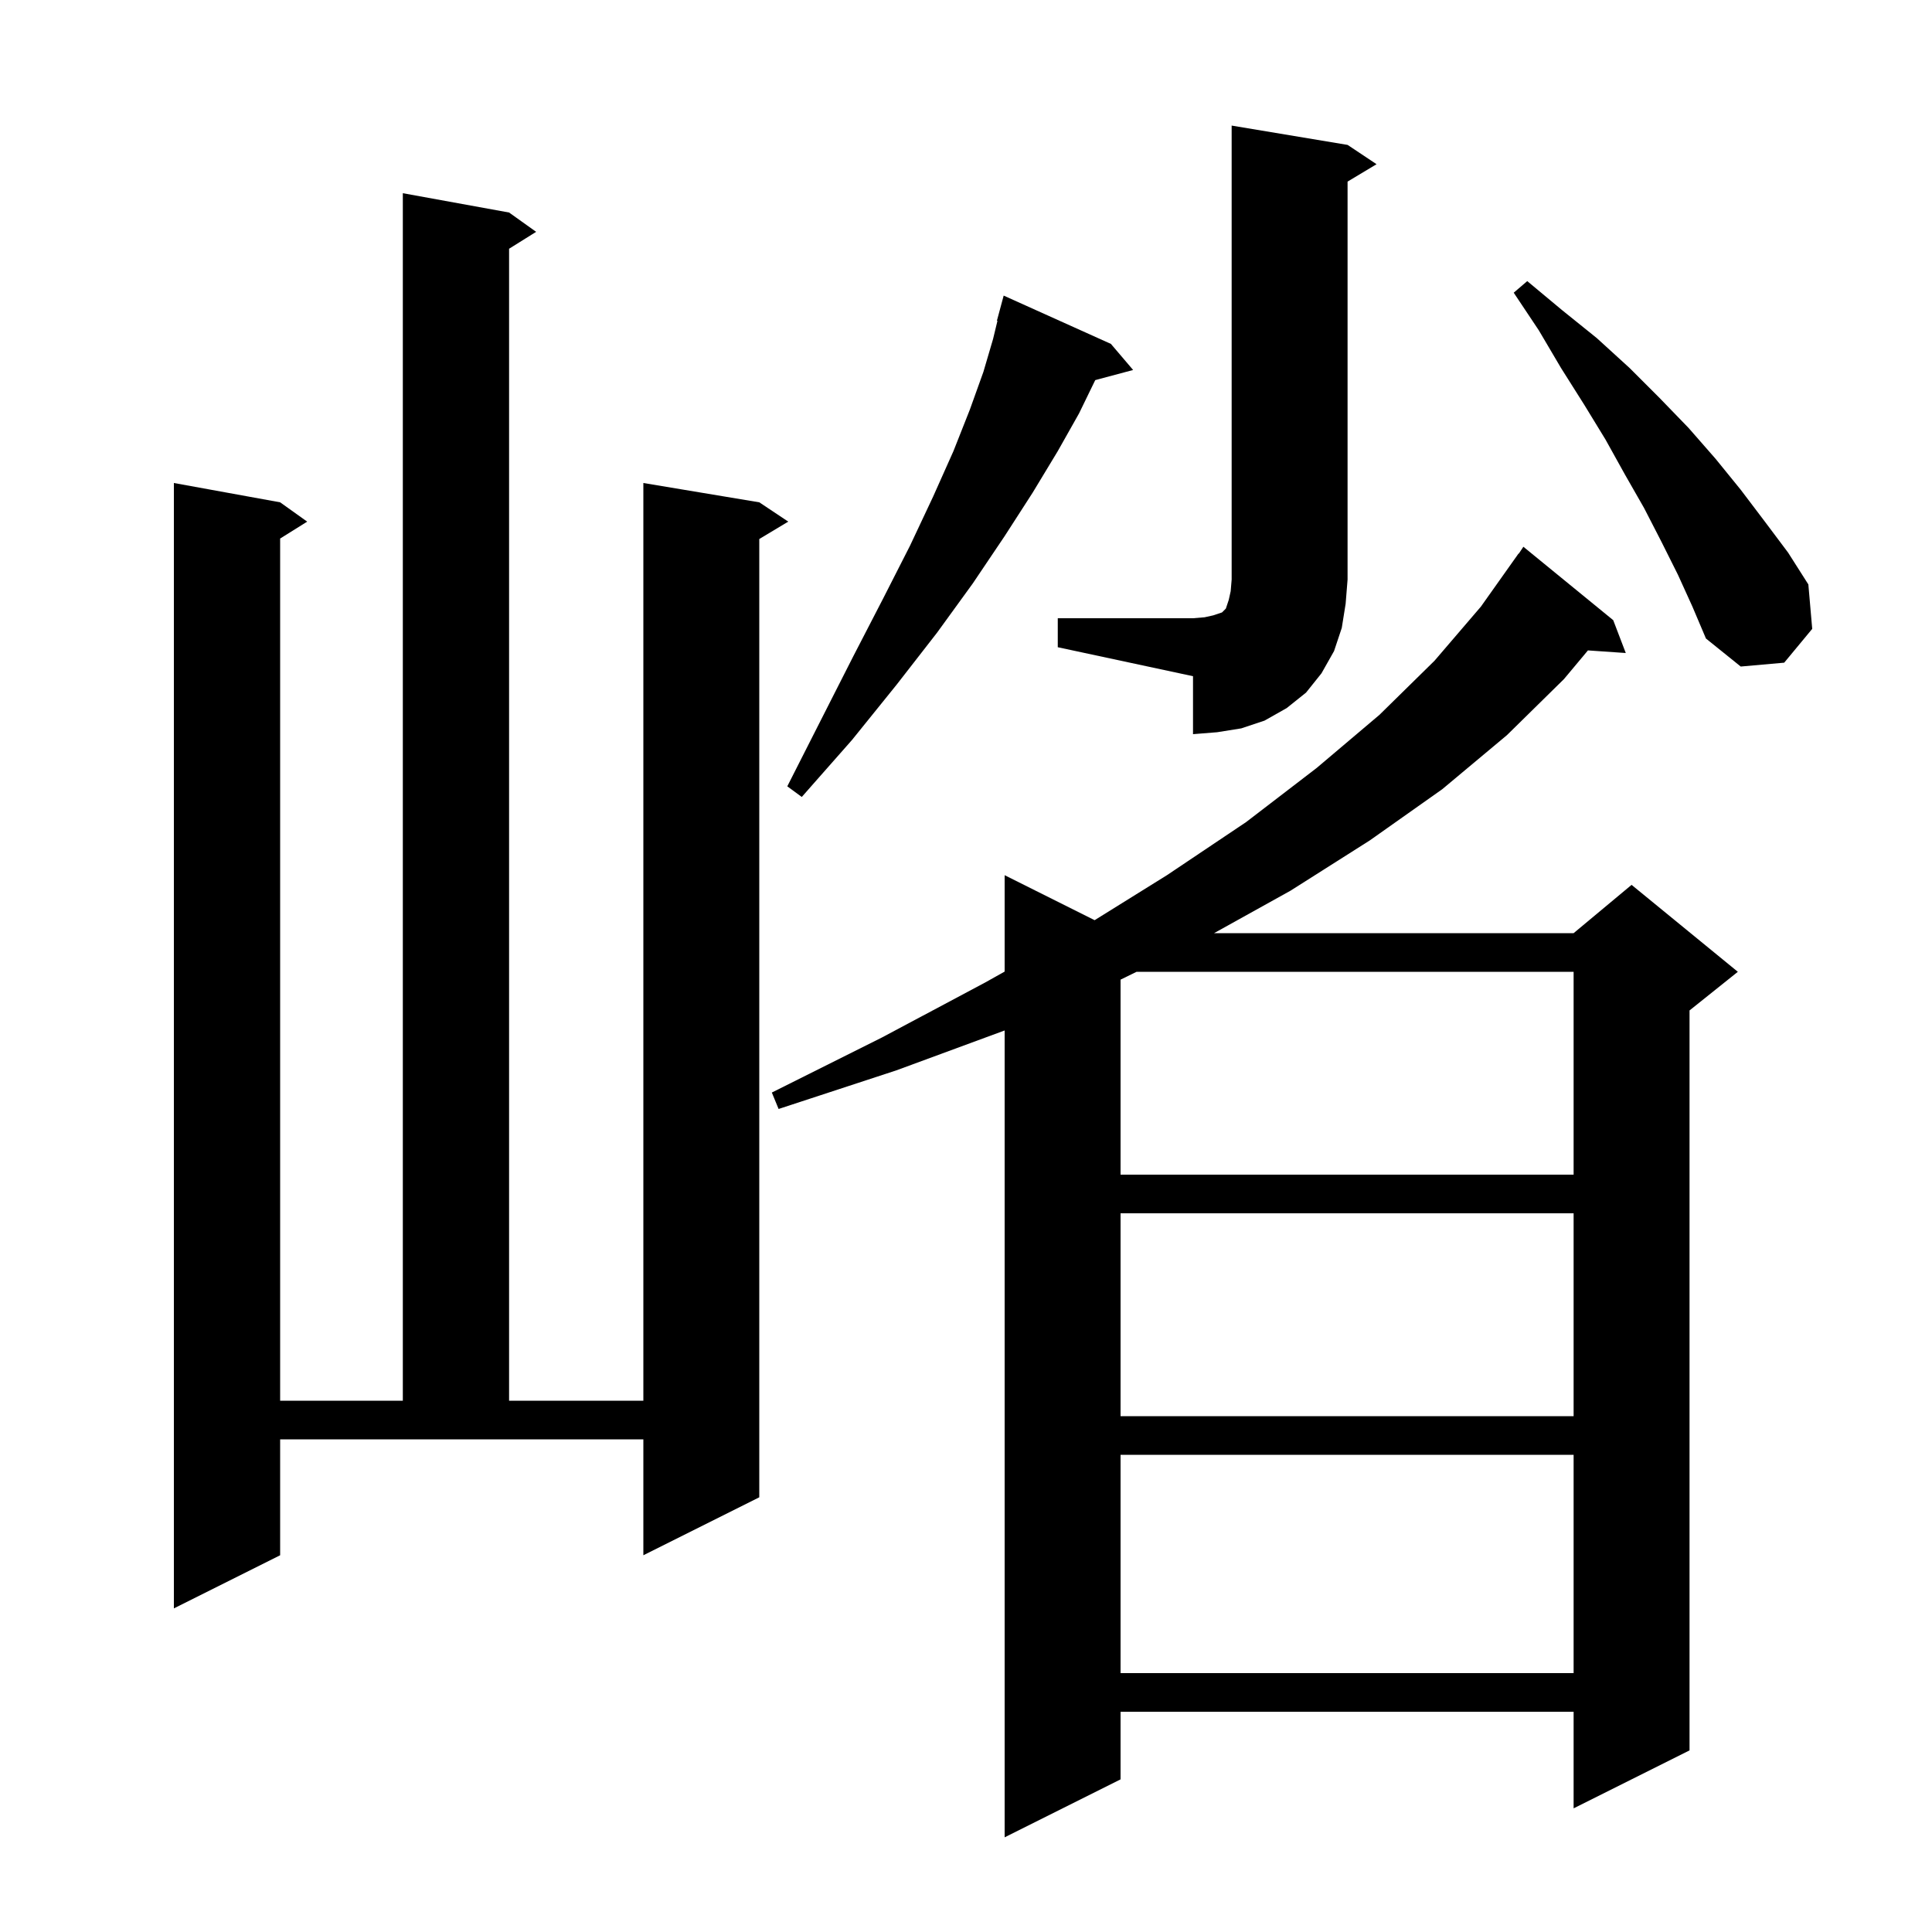
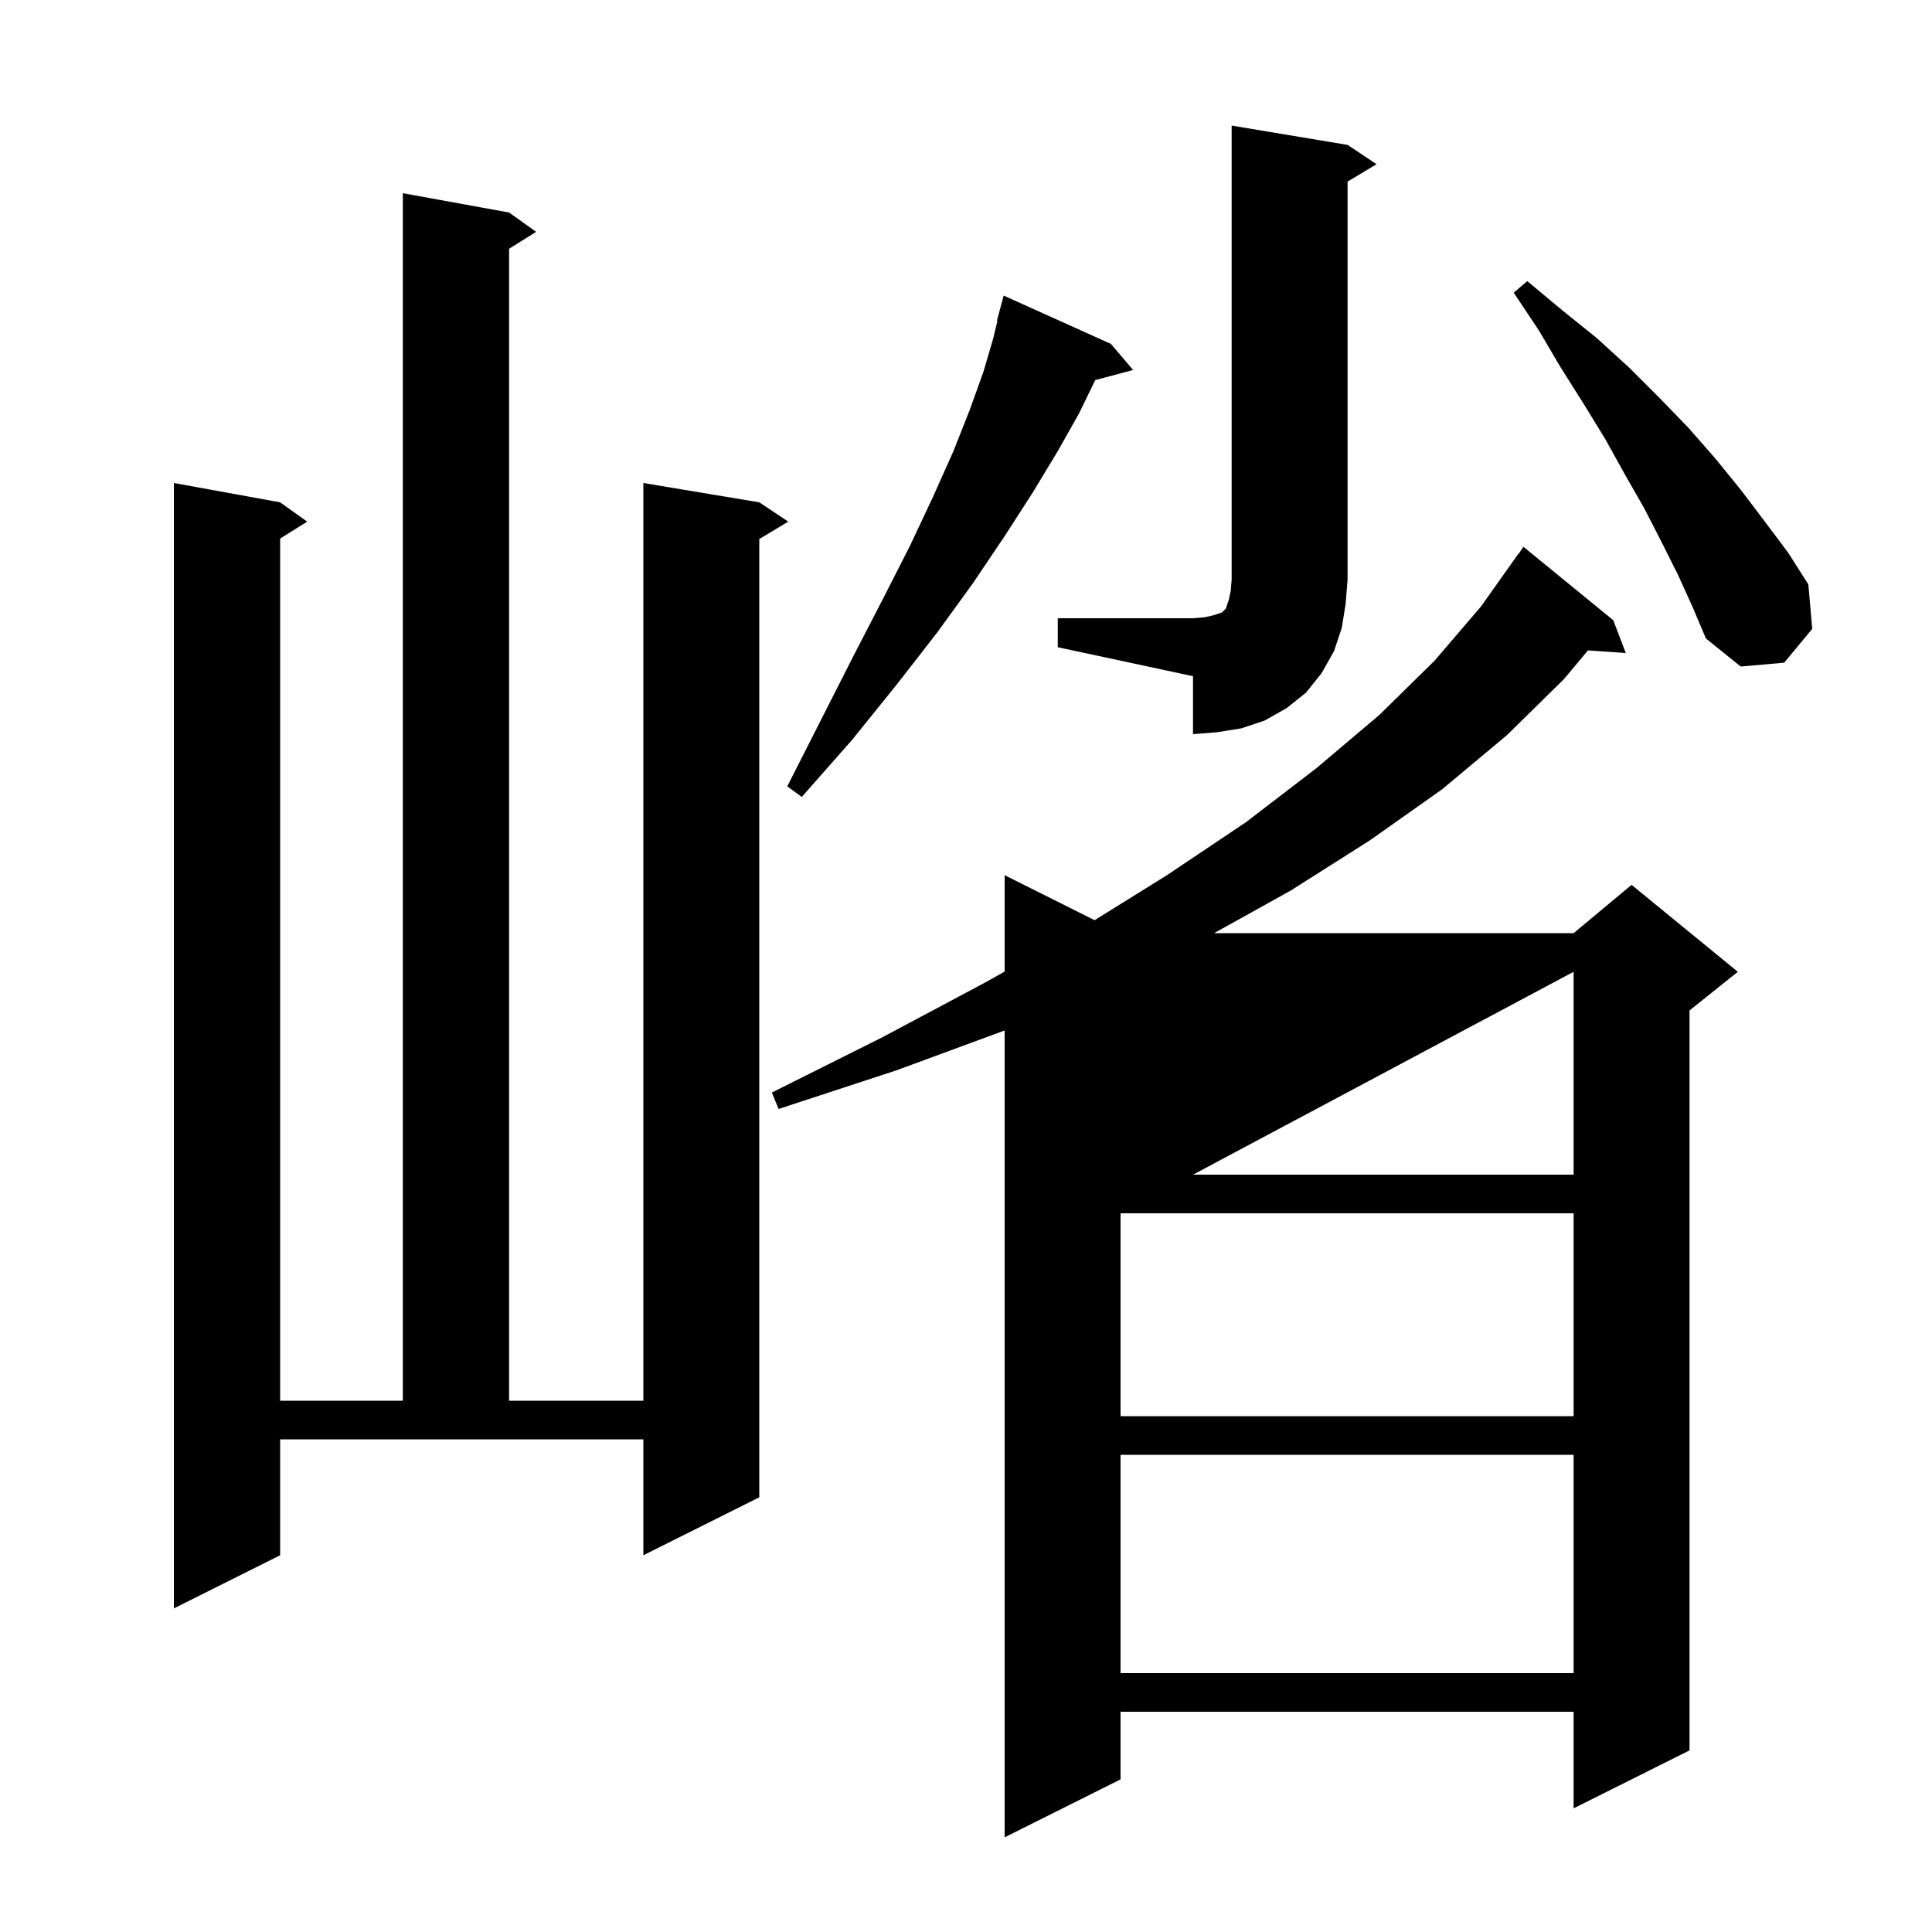
<svg xmlns="http://www.w3.org/2000/svg" version="1.1" baseProfile="full" viewBox="0 0 200 200" width="200" height="200">
  <g fill="currentColor">
-     <path d="M 167.0 64.2 L 168.3 67.6 L 164.383 67.33 L 161.9 70.3 L 156.0 76.1 L 149.3 81.7 L 141.8 87.0 L 133.6 92.2 L 125.68 96.6 L 162.9 96.6 L 168.9 91.6 L 179.9 100.6 L 174.9 104.6 L 174.9 181.2 L 162.9 187.2 L 162.9 177.2 L 116.0 177.2 L 116.0 184.2 L 104.0 190.2 L 104.0 106.674 L 92.8 110.8 L 80.6 114.8 L 79.9 113.1 L 91.3 107.4 L 102.0 101.7 L 104.0 100.578 L 104.0 90.6 L 113.315 95.257 L 120.8 90.6 L 129.0 85.1 L 136.3 79.5 L 142.8 74.0 L 148.5 68.4 L 153.3 62.8 L 157.2 57.3 L 157.223 57.316 L 157.7 56.6 Z M 116.0 150.6 L 116.0 173.2 L 162.9 173.2 L 162.9 150.6 Z M 29.0 161.0 L 18.0 166.5 L 18.0 50.0 L 29.0 52.0 L 31.8 54.0 L 29.0 55.75 L 29.0 145.0 L 41.7 145.0 L 41.7 20.0 L 52.7 22.0 L 55.5 24.0 L 52.7 25.75 L 52.7 145.0 L 66.6 145.0 L 66.6 50.0 L 78.6 52.0 L 81.6 54.0 L 78.6 55.8 L 78.6 155.0 L 66.6 161.0 L 66.6 149.0 L 29.0 149.0 Z M 116.0 125.6 L 116.0 146.6 L 162.9 146.6 L 162.9 125.6 Z M 117.658 100.6 L 116.0 101.412 L 116.0 121.6 L 162.9 121.6 L 162.9 100.6 Z M 115.0 35.6 L 117.3 38.3 L 113.378 39.35 L 111.7 42.8 L 109.5 46.7 L 106.9 51.0 L 104.0 55.5 L 100.7 60.4 L 97.0 65.5 L 92.8 70.9 L 88.2 76.6 L 83.0 82.5 L 81.5 81.4 L 85.0 74.5 L 88.3 68.0 L 91.4 62.0 L 94.2 56.5 L 96.6 51.4 L 98.7 46.7 L 100.4 42.4 L 101.8 38.5 L 102.8 35.1 L 103.256 33.211 L 103.2 33.2 L 103.9 30.6 Z M 109.5 64.0 L 123.5 64.0 L 124.7 63.9 L 125.6 63.7 L 126.5 63.4 L 126.9 63.0 L 127.2 62.1 L 127.4 61.2 L 127.5 60.0 L 127.5 13.0 L 139.5 15.0 L 142.5 17.0 L 139.5 18.8 L 139.5 60.0 L 139.3 62.5 L 138.9 65.0 L 138.1 67.4 L 136.8 69.7 L 135.2 71.7 L 133.2 73.3 L 130.9 74.6 L 128.5 75.4 L 126.0 75.8 L 123.5 76.0 L 123.5 70.0 L 109.5 67.0 Z M 173.7 59.5 L 172.0 56.1 L 170.2 52.6 L 168.2 49.1 L 166.2 45.5 L 164.0 41.9 L 161.6 38.1 L 159.3 34.2 L 156.7 30.3 L 158.1 29.1 L 161.7 32.1 L 165.3 35.0 L 168.7 38.1 L 171.8 41.2 L 174.8 44.3 L 177.6 47.5 L 180.2 50.7 L 182.7 54.0 L 185.1 57.2 L 187.2 60.5 L 187.6 65.1 L 184.7 68.6 L 180.2 69.0 L 176.6 66.1 L 175.2 62.8 Z " />
+     <path d="M 167.0 64.2 L 168.3 67.6 L 164.383 67.33 L 161.9 70.3 L 156.0 76.1 L 149.3 81.7 L 141.8 87.0 L 133.6 92.2 L 125.68 96.6 L 162.9 96.6 L 168.9 91.6 L 179.9 100.6 L 174.9 104.6 L 174.9 181.2 L 162.9 187.2 L 162.9 177.2 L 116.0 177.2 L 116.0 184.2 L 104.0 190.2 L 104.0 106.674 L 92.8 110.8 L 80.6 114.8 L 79.9 113.1 L 91.3 107.4 L 102.0 101.7 L 104.0 100.578 L 104.0 90.6 L 113.315 95.257 L 120.8 90.6 L 129.0 85.1 L 136.3 79.5 L 142.8 74.0 L 148.5 68.4 L 153.3 62.8 L 157.2 57.3 L 157.223 57.316 L 157.7 56.6 Z M 116.0 150.6 L 116.0 173.2 L 162.9 173.2 L 162.9 150.6 Z M 29.0 161.0 L 18.0 166.5 L 18.0 50.0 L 29.0 52.0 L 31.8 54.0 L 29.0 55.75 L 29.0 145.0 L 41.7 145.0 L 41.7 20.0 L 52.7 22.0 L 55.5 24.0 L 52.7 25.75 L 52.7 145.0 L 66.6 145.0 L 66.6 50.0 L 78.6 52.0 L 81.6 54.0 L 78.6 55.8 L 78.6 155.0 L 66.6 161.0 L 66.6 149.0 L 29.0 149.0 Z M 116.0 125.6 L 116.0 146.6 L 162.9 146.6 L 162.9 125.6 Z L 116.0 101.412 L 116.0 121.6 L 162.9 121.6 L 162.9 100.6 Z M 115.0 35.6 L 117.3 38.3 L 113.378 39.35 L 111.7 42.8 L 109.5 46.7 L 106.9 51.0 L 104.0 55.5 L 100.7 60.4 L 97.0 65.5 L 92.8 70.9 L 88.2 76.6 L 83.0 82.5 L 81.5 81.4 L 85.0 74.5 L 88.3 68.0 L 91.4 62.0 L 94.2 56.5 L 96.6 51.4 L 98.7 46.7 L 100.4 42.4 L 101.8 38.5 L 102.8 35.1 L 103.256 33.211 L 103.2 33.2 L 103.9 30.6 Z M 109.5 64.0 L 123.5 64.0 L 124.7 63.9 L 125.6 63.7 L 126.5 63.4 L 126.9 63.0 L 127.2 62.1 L 127.4 61.2 L 127.5 60.0 L 127.5 13.0 L 139.5 15.0 L 142.5 17.0 L 139.5 18.8 L 139.5 60.0 L 139.3 62.5 L 138.9 65.0 L 138.1 67.4 L 136.8 69.7 L 135.2 71.7 L 133.2 73.3 L 130.9 74.6 L 128.5 75.4 L 126.0 75.8 L 123.5 76.0 L 123.5 70.0 L 109.5 67.0 Z M 173.7 59.5 L 172.0 56.1 L 170.2 52.6 L 168.2 49.1 L 166.2 45.5 L 164.0 41.9 L 161.6 38.1 L 159.3 34.2 L 156.7 30.3 L 158.1 29.1 L 161.7 32.1 L 165.3 35.0 L 168.7 38.1 L 171.8 41.2 L 174.8 44.3 L 177.6 47.5 L 180.2 50.7 L 182.7 54.0 L 185.1 57.2 L 187.2 60.5 L 187.6 65.1 L 184.7 68.6 L 180.2 69.0 L 176.6 66.1 L 175.2 62.8 Z " />
  </g>
</svg>